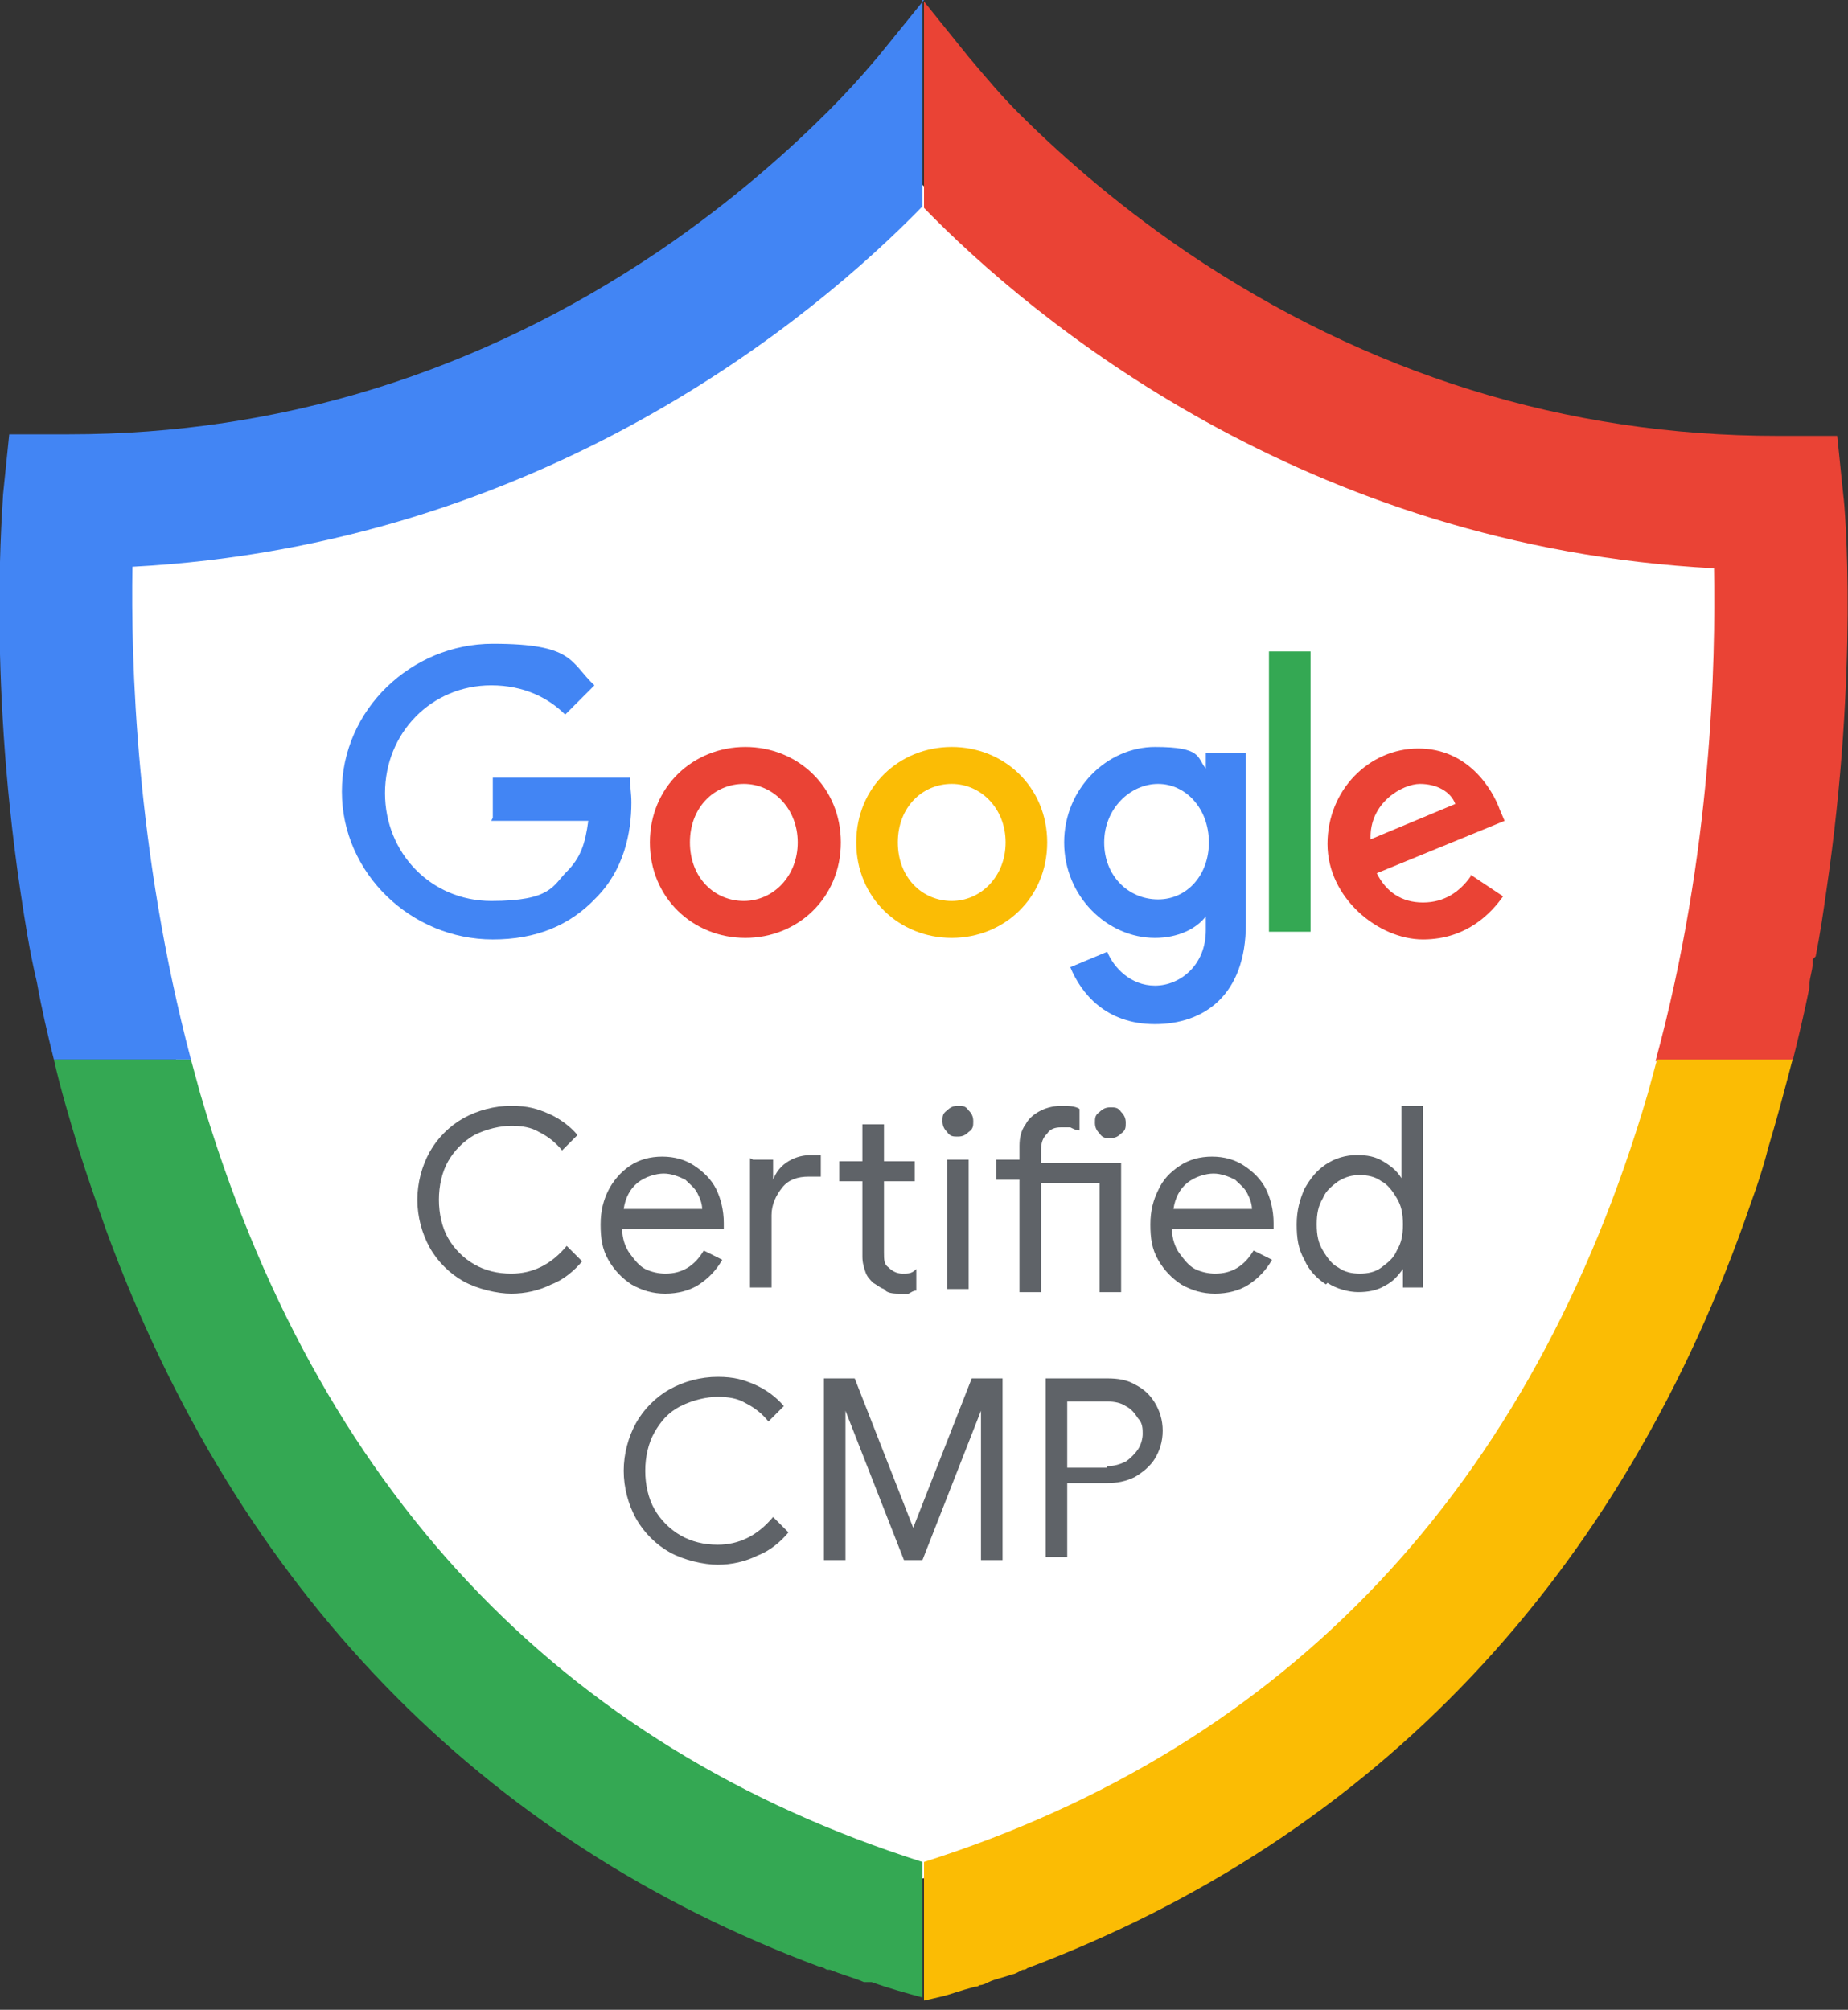
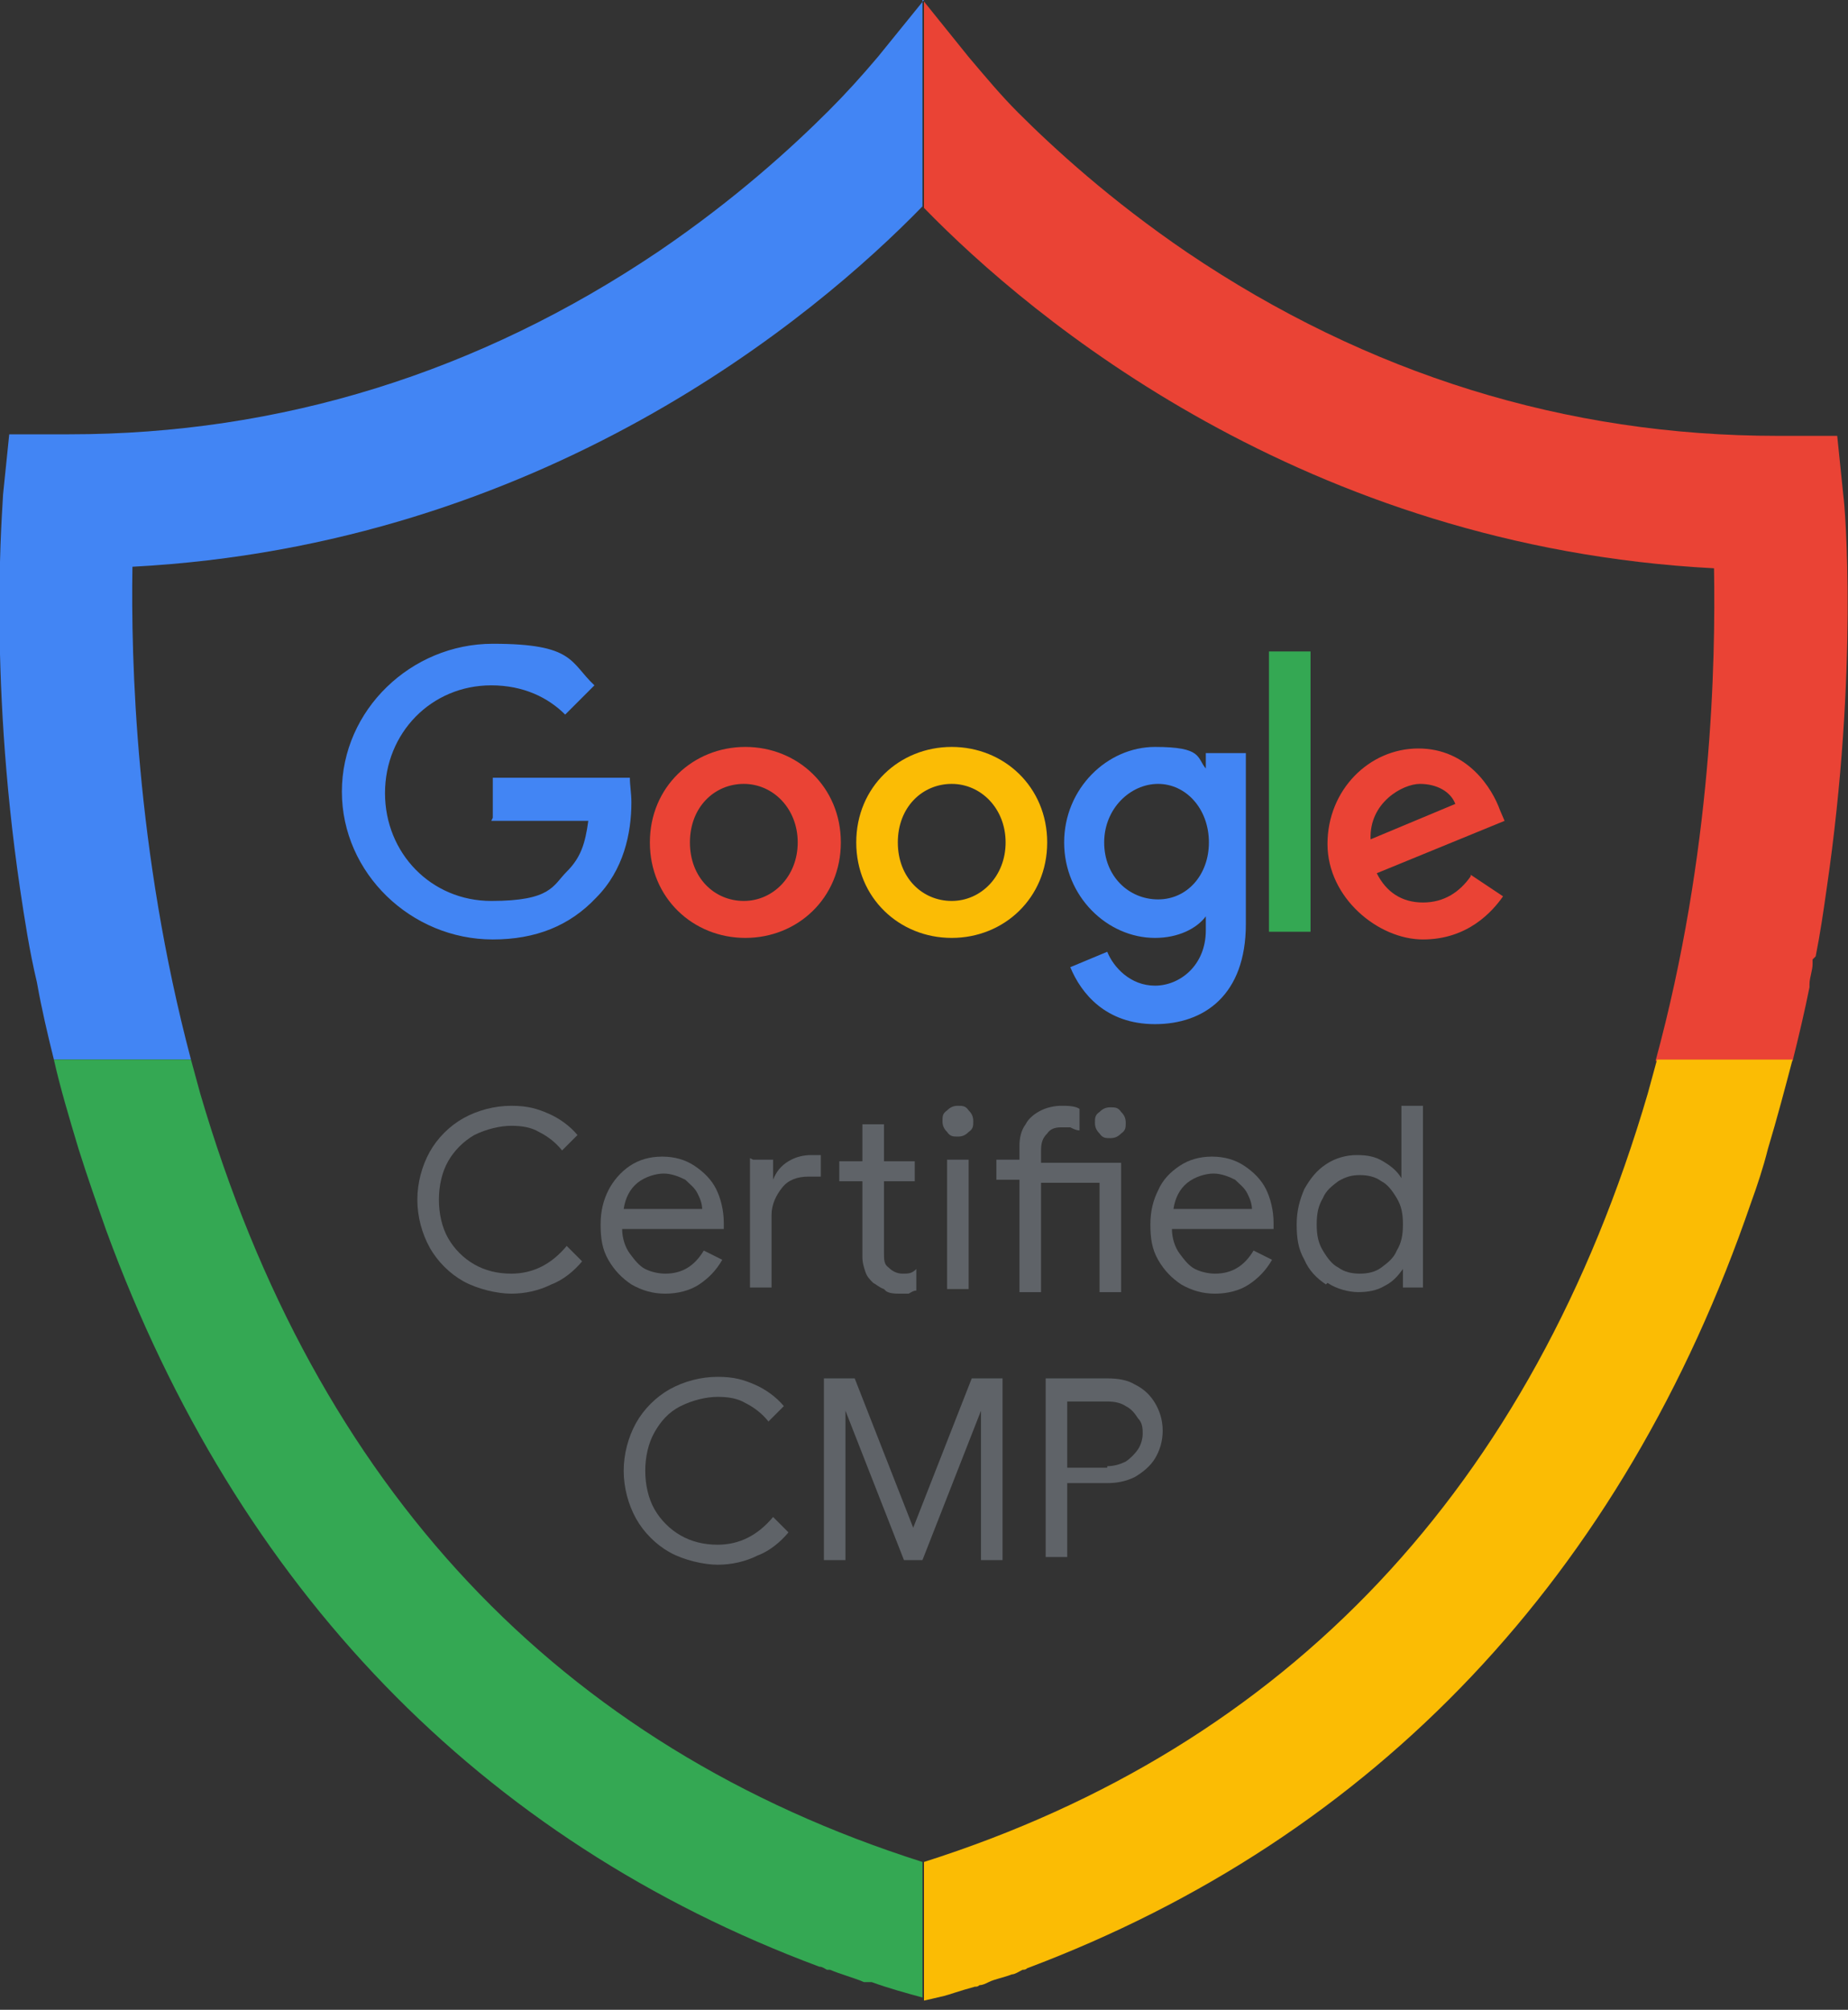
<svg xmlns="http://www.w3.org/2000/svg" width="80" height="87" viewBox="0 0 80 87" fill="none">
  <rect x="0" y="0" width="80" height="87" fill="#333333" stroke="none" />
-   <path d="M39.533 81.133C23.667 76 13.133 64.733 8.067 47.533C8 47.2 7.867 46.867 7.8 46.533L7.667 46.067C5.2 36.933 5.067 28.667 5.133 24.533V23.933H5.733C23.2 23 34.933 13.133 39.333 8.733V7.4L40.467 8.533C44.733 12.867 56.533 23 74.267 23.933H74.867V24.6C75 28.733 74.8 37 72.333 46.133L72.2 46.6C72.133 46.933 72 47.267 71.933 47.6C66.867 64.867 56.2 76.2 40.133 81.267L39.6 81.4L39.467 81.133H39.533Z" fill="white" />
  <path d="M78.6 41.4C78.8 40.4 78.933 39.467 79.067 38.533C80.467 29 79.867 21.867 79.8 21.467L79.533 18.867H76.933C67.8 18.867 59.2 16.2 51.4 10.933C48.067 8.667 45.6 6.4 44.067 4.867C43.333 4.133 42.667 3.333 41.933 2.467L40 0.067C40 0.133 40 9 40 9C44.667 13.8 56.467 23.667 74.2 24.6C74.267 28.6 74.133 36.867 71.667 45.933H77.6C77.867 44.867 78.133 43.733 78.333 42.733C78.333 42.733 78.333 42.733 78.333 42.667C78.333 42.667 78.333 42.667 78.333 42.6C78.333 42.333 78.467 42 78.467 41.733C78.467 41.667 78.467 41.6 78.467 41.533L78.6 41.4Z" fill="#EA4335" />
  <path d="M40 0L38 2.467C37.267 3.333 36.6 4.067 35.867 4.8C34.333 6.333 31.867 8.6 28.533 10.867C20.733 16.133 12.133 18.8 3 18.8H0.4L0.133 21.4C0.133 21.8 -0.533 28.933 0.867 38.467C1.067 39.8 1.267 41.133 1.6 42.533C1.8 43.667 2.067 44.8 2.333 45.867H8.267C5.867 36.8 5.667 28.533 5.733 24.533C23.467 23.6 35.267 13.733 39.933 8.933V0H40Z" fill="#4285F4" />
  <path d="M39.933 80.6C24.2 75.6 13.667 64.4 8.667 47.333C8.533 46.867 8.4 46.333 8.267 45.867H2.333C2.6 47.067 3 48.4 3.4 49.733C3.8 51 4.2 52.133 4.6 53.267C10.267 68.733 20.8 79.667 35.467 85.133C35.6 85.133 35.667 85.2 35.8 85.267H35.933C36.4 85.467 36.933 85.6 37.4 85.8H37.533C37.533 85.8 37.667 85.8 37.733 85.8C38.467 86.067 39.2 86.267 39.933 86.467V80.467V80.6Z" fill="#34A853" />
  <path d="M77.667 45.867H71.733C71.6 46.333 71.467 46.867 71.333 47.333C66.333 64.4 55.733 75.6 40 80.6V86.6C40 86.6 40.6 86.467 40.867 86.4C41.133 86.333 41.467 86.2 42.2 86C42.267 86 42.333 86 42.4 85.933C42.533 85.933 42.667 85.867 42.8 85.8C43.067 85.667 43.467 85.6 43.8 85.467C43.933 85.467 44.133 85.333 44.267 85.267C44.333 85.267 44.4 85.267 44.467 85.2C59.533 79.533 70.267 68.2 75.8 52.067C76.067 51.333 76.333 50.533 76.533 49.733C76.933 48.4 77.267 47.133 77.6 45.867H77.667Z" fill="#FBBC04" />
  <path d="M20.067 55.467C19.467 55.133 18.933 54.6 18.6 54C18.267 53.4 18.067 52.667 18.067 51.933C18.067 51.2 18.267 50.467 18.6 49.867C18.933 49.267 19.467 48.733 20.067 48.4C20.667 48.067 21.4 47.867 22.133 47.867C22.867 47.867 23.267 48 23.733 48.2C24.2 48.4 24.667 48.733 25 49.133L24.333 49.8C24.067 49.467 23.733 49.2 23.333 49C23 48.8 22.6 48.733 22.133 48.733C21.667 48.733 21.067 48.867 20.533 49.133C20.067 49.4 19.667 49.8 19.4 50.267C19.133 50.733 19 51.333 19 51.933C19 52.533 19.133 53.133 19.4 53.6C19.667 54.067 20.067 54.467 20.533 54.733C21 55 21.533 55.133 22.133 55.133C23.067 55.133 23.867 54.733 24.533 53.933L25.2 54.6C24.867 55 24.4 55.4 23.867 55.6C23.333 55.867 22.733 56 22.133 56C21.533 56 20.667 55.8 20.067 55.467Z" fill="#5F6368" />
  <path d="M27.333 55.6C26.933 55.333 26.6 55 26.333 54.533C26.067 54.067 26 53.6 26 53C26 52.4 26.133 51.933 26.333 51.533C26.533 51.133 26.867 50.733 27.267 50.467C27.667 50.2 28.133 50.067 28.667 50.067C29.2 50.067 29.667 50.2 30.067 50.467C30.467 50.733 30.8 51.067 31 51.467C31.2 51.867 31.333 52.4 31.333 52.933C31.333 53.467 31.333 53.133 31.333 53.2H26.933C26.933 53.6 27.067 54 27.267 54.267C27.467 54.533 27.667 54.8 27.933 54.933C28.2 55.067 28.533 55.133 28.8 55.133C29.533 55.133 30.067 54.8 30.467 54.133L31.267 54.533C31 55 30.667 55.333 30.267 55.6C29.867 55.867 29.333 56 28.8 56C28.267 56 27.8 55.867 27.333 55.6ZM30.4 52.4C30.4 52.133 30.333 51.933 30.2 51.667C30.067 51.4 29.867 51.267 29.667 51.067C29.4 50.933 29.067 50.8 28.733 50.8C28.4 50.8 27.933 50.933 27.6 51.2C27.267 51.467 27.067 51.867 27 52.333H30.4V52.4Z" fill="#5F6368" />
  <path d="M32.6 50.2H33.467V51.067C33.6 50.733 33.8 50.467 34.133 50.267C34.467 50.067 34.8 50 35.133 50C35.467 50 35.4 50 35.533 50V50.933C35.4 50.933 35.267 50.933 35 50.933C34.533 50.933 34.133 51.067 33.867 51.4C33.6 51.733 33.4 52.133 33.4 52.6V55.733H32.467V50.133L32.6 50.2ZM38.267 55.8C38.067 55.733 37.933 55.6 37.8 55.533C37.667 55.4 37.533 55.267 37.467 55.067C37.4 54.867 37.333 54.667 37.333 54.4V51.133H36.333V50.267H37.333V48.667H38.267V50.267H39.6V51.133H38.267V54.2C38.267 54.533 38.267 54.733 38.467 54.867C38.6 55 38.8 55.133 39.067 55.133C39.333 55.133 39.467 55.133 39.667 54.933V55.867C39.533 55.867 39.467 55.933 39.333 56C39.2 56 39.067 56 38.933 56C38.8 56 38.467 56 38.333 55.867L38.267 55.8Z" fill="#5F6368" />
  <path d="M41 49C40.867 48.867 40.8 48.733 40.8 48.533C40.8 48.333 40.8 48.2 41 48.067C41.133 47.933 41.267 47.867 41.467 47.867C41.667 47.867 41.8 47.867 41.933 48.067C42.067 48.2 42.133 48.333 42.133 48.533C42.133 48.733 42.133 48.867 41.933 49C41.8 49.133 41.667 49.2 41.467 49.2C41.267 49.2 41.133 49.2 41 49ZM41 50.2H41.933V55.8H41V50.2Z" fill="#5F6368" />
  <path d="M44.133 51.067H43.133V50.2H44.133V49.6C44.133 49.267 44.2 48.933 44.4 48.667C44.533 48.4 44.8 48.2 45.067 48.067C45.333 47.933 45.667 47.867 45.933 47.867C46.2 47.867 46.533 47.867 46.733 48V48.933C46.6 48.933 46.467 48.867 46.333 48.8C46.2 48.8 46.067 48.8 45.933 48.8C45.667 48.8 45.467 48.867 45.333 49.067C45.133 49.267 45.067 49.467 45.067 49.8V50.333H48.533V55.933H47.6V51.2H45.067V55.933H44.133V51.067ZM47.6 49.067C47.467 48.933 47.4 48.8 47.4 48.6C47.4 48.4 47.4 48.267 47.6 48.133C47.733 48 47.867 47.933 48.067 47.933C48.267 47.933 48.4 47.933 48.533 48.133C48.667 48.267 48.733 48.4 48.733 48.6C48.733 48.8 48.733 48.933 48.533 49.067C48.4 49.2 48.267 49.267 48.067 49.267C47.867 49.267 47.733 49.267 47.6 49.067Z" fill="#5F6368" />
  <path d="M51.133 55.6C50.733 55.333 50.4 55 50.133 54.533C49.867 54.067 49.8 53.6 49.8 53C49.8 52.4 49.933 51.933 50.133 51.533C50.333 51.067 50.667 50.733 51.067 50.467C51.467 50.2 51.933 50.067 52.467 50.067C53 50.067 53.467 50.2 53.867 50.467C54.267 50.733 54.6 51.067 54.8 51.467C55 51.867 55.133 52.4 55.133 52.933C55.133 53.467 55.133 53.133 55.133 53.2H50.733C50.733 53.6 50.867 54 51.067 54.267C51.267 54.533 51.467 54.8 51.733 54.933C52 55.067 52.333 55.133 52.6 55.133C53.333 55.133 53.867 54.8 54.267 54.133L55.067 54.533C54.8 55 54.467 55.333 54.067 55.6C53.667 55.867 53.133 56 52.6 56C52.067 56 51.6 55.867 51.133 55.6ZM54.2 52.4C54.2 52.133 54.133 51.933 54 51.667C53.867 51.4 53.667 51.267 53.467 51.067C53.2 50.933 52.867 50.8 52.533 50.8C52.2 50.8 51.733 50.933 51.4 51.2C51.067 51.467 50.867 51.867 50.8 52.333H54.2V52.4Z" fill="#5F6368" />
  <path d="M57.4 55.6C57 55.333 56.667 55 56.467 54.533C56.2 54.067 56.133 53.6 56.133 53C56.133 52.4 56.267 51.933 56.467 51.467C56.733 51 57 50.667 57.4 50.4C57.8 50.133 58.267 50 58.733 50C59.2 50 59.533 50.067 59.867 50.267C60.2 50.467 60.467 50.667 60.667 51V47.867H61.6V55.733H60.733V54.933C60.533 55.2 60.333 55.467 59.933 55.667C59.6 55.867 59.2 55.933 58.8 55.933C58.4 55.933 57.867 55.8 57.467 55.533L57.4 55.6ZM59.8 54.867C60.067 54.667 60.333 54.467 60.467 54.133C60.667 53.8 60.733 53.467 60.733 53C60.733 52.533 60.667 52.2 60.467 51.867C60.267 51.533 60.067 51.267 59.8 51.133C59.533 50.933 59.2 50.867 58.867 50.867C58.533 50.867 58.267 50.933 57.933 51.133C57.667 51.333 57.4 51.533 57.267 51.867C57.067 52.2 57 52.533 57 53C57 53.467 57.067 53.8 57.267 54.133C57.467 54.467 57.667 54.733 57.933 54.867C58.2 55.067 58.533 55.133 58.867 55.133C59.2 55.133 59.533 55.067 59.8 54.867Z" fill="#5F6368" />
  <path d="M29 67.2C28.4 66.867 27.867 66.333 27.533 65.733C27.2 65.133 27 64.4 27 63.667C27 62.933 27.2 62.2 27.533 61.6C27.867 61 28.4 60.467 29 60.133C29.6 59.8 30.333 59.6 31.067 59.6C31.8 59.6 32.2 59.733 32.667 59.933C33.133 60.133 33.6 60.467 33.933 60.867L33.267 61.533C33 61.2 32.667 60.933 32.267 60.733C31.933 60.533 31.533 60.467 31.067 60.467C30.6 60.467 30 60.6 29.467 60.867C28.933 61.133 28.6 61.533 28.333 62C28.067 62.467 27.933 63.067 27.933 63.667C27.933 64.267 28.067 64.867 28.333 65.333C28.6 65.8 29 66.2 29.467 66.467C29.933 66.733 30.467 66.867 31.067 66.867C32 66.867 32.8 66.467 33.467 65.667L34.133 66.333C33.8 66.733 33.333 67.133 32.8 67.333C32.267 67.6 31.667 67.733 31.067 67.733C30.467 67.733 29.6 67.533 29 67.2Z" fill="#5F6368" />
  <path d="M35.667 59.667H37L39.533 66.133L42.067 59.667H43.4V67.533H42.467V61.067L39.933 67.533H39.133L36.6 61.067V67.533H35.667V59.667Z" fill="#5F6368" />
  <path d="M45.267 59.667H47.933C48.4 59.667 48.8 59.733 49.133 59.933C49.533 60.133 49.8 60.4 50 60.733C50.2 61.067 50.333 61.467 50.333 61.933C50.333 62.4 50.2 62.8 50 63.133C49.8 63.467 49.467 63.733 49.133 63.933C48.733 64.133 48.333 64.2 47.933 64.2H46.2V67.4H45.267V59.533V59.667ZM47.933 63.467C48.2 63.467 48.467 63.4 48.733 63.267C48.933 63.133 49.133 62.933 49.267 62.733C49.4 62.533 49.467 62.267 49.467 62.067C49.467 61.867 49.467 61.6 49.267 61.4C49.133 61.2 49 61 48.733 60.867C48.533 60.733 48.267 60.667 47.933 60.667H46.2V63.533H47.933V63.467Z" fill="#5F6368" />
  <path d="M36.4 36.467C36.4 38.867 34.533 40.6 32.267 40.6C30 40.6 28.133 38.867 28.133 36.467C28.133 34.067 30 32.333 32.267 32.333C34.533 32.333 36.4 34.067 36.4 36.467ZM34.533 36.467C34.533 35 33.467 33.933 32.2 33.933C30.933 33.933 29.867 34.933 29.867 36.467C29.867 38 30.933 39 32.2 39C33.467 39 34.533 37.933 34.533 36.467Z" fill="#EA4335" />
  <path d="M45.333 36.467C45.333 38.867 43.467 40.6 41.2 40.6C38.933 40.6 37.067 38.867 37.067 36.467C37.067 34.067 38.933 32.333 41.2 32.333C43.467 32.333 45.333 34.067 45.333 36.467ZM43.533 36.467C43.533 35 42.467 33.933 41.2 33.933C39.933 33.933 38.867 34.933 38.867 36.467C38.867 38 39.933 39 41.2 39C42.467 39 43.533 37.933 43.533 36.467Z" fill="#FBBC05" />
  <path d="M53.933 32.6V40C53.933 43.067 52.133 44.333 50 44.333C47.867 44.333 46.8 43 46.333 41.867L47.933 41.2C48.2 41.867 48.933 42.667 50 42.667C51.067 42.667 52.2 41.8 52.2 40.267V39.667C51.8 40.2 51 40.6 50 40.6C47.933 40.6 46.067 38.8 46.067 36.467C46.067 34.133 47.933 32.333 50 32.333C52.067 32.333 51.8 32.8 52.2 33.267V32.6H53.933ZM52.333 36.467C52.333 35 51.333 33.933 50.133 33.933C48.933 33.933 47.8 35 47.8 36.467C47.8 37.933 48.867 38.933 50.133 38.933C51.4 38.933 52.333 37.867 52.333 36.467Z" fill="#4285F4" />
  <path d="M56.733 28.2V40.333H54.933V28.2H56.733Z" fill="#34A853" />
  <path d="M63.667 37.867L65.067 38.8C64.6 39.467 63.533 40.667 61.6 40.667C59.667 40.667 57.467 38.867 57.467 36.533C57.467 34.2 59.267 32.4 61.4 32.4C63.533 32.4 64.6 34.133 64.933 35.067L65.133 35.533L59.6 37.8C60 38.6 60.667 39.067 61.6 39.067C62.533 39.067 63.2 38.6 63.667 37.933V37.867ZM59.333 36.333L63 34.8C62.8 34.267 62.2 33.933 61.467 33.933C60.733 33.933 59.267 34.733 59.333 36.333Z" fill="#EA4335" />
  <path d="M21.333 35.4V33.667H27.267C27.267 34 27.333 34.333 27.333 34.733C27.333 36.067 27 37.667 25.8 38.867C24.667 40.067 23.2 40.667 21.333 40.667C17.8 40.667 14.8 37.8 14.8 34.267C14.8 30.733 17.8 27.867 21.333 27.867C24.867 27.867 24.667 28.667 25.733 29.667L24.467 30.933C23.733 30.2 22.667 29.667 21.267 29.667C18.667 29.667 16.667 31.733 16.667 34.333C16.667 36.933 18.667 39 21.267 39C23.867 39 23.933 38.333 24.533 37.733C25.133 37.133 25.333 36.533 25.467 35.533H21.267L21.333 35.4Z" fill="#4285F4" />
</svg>